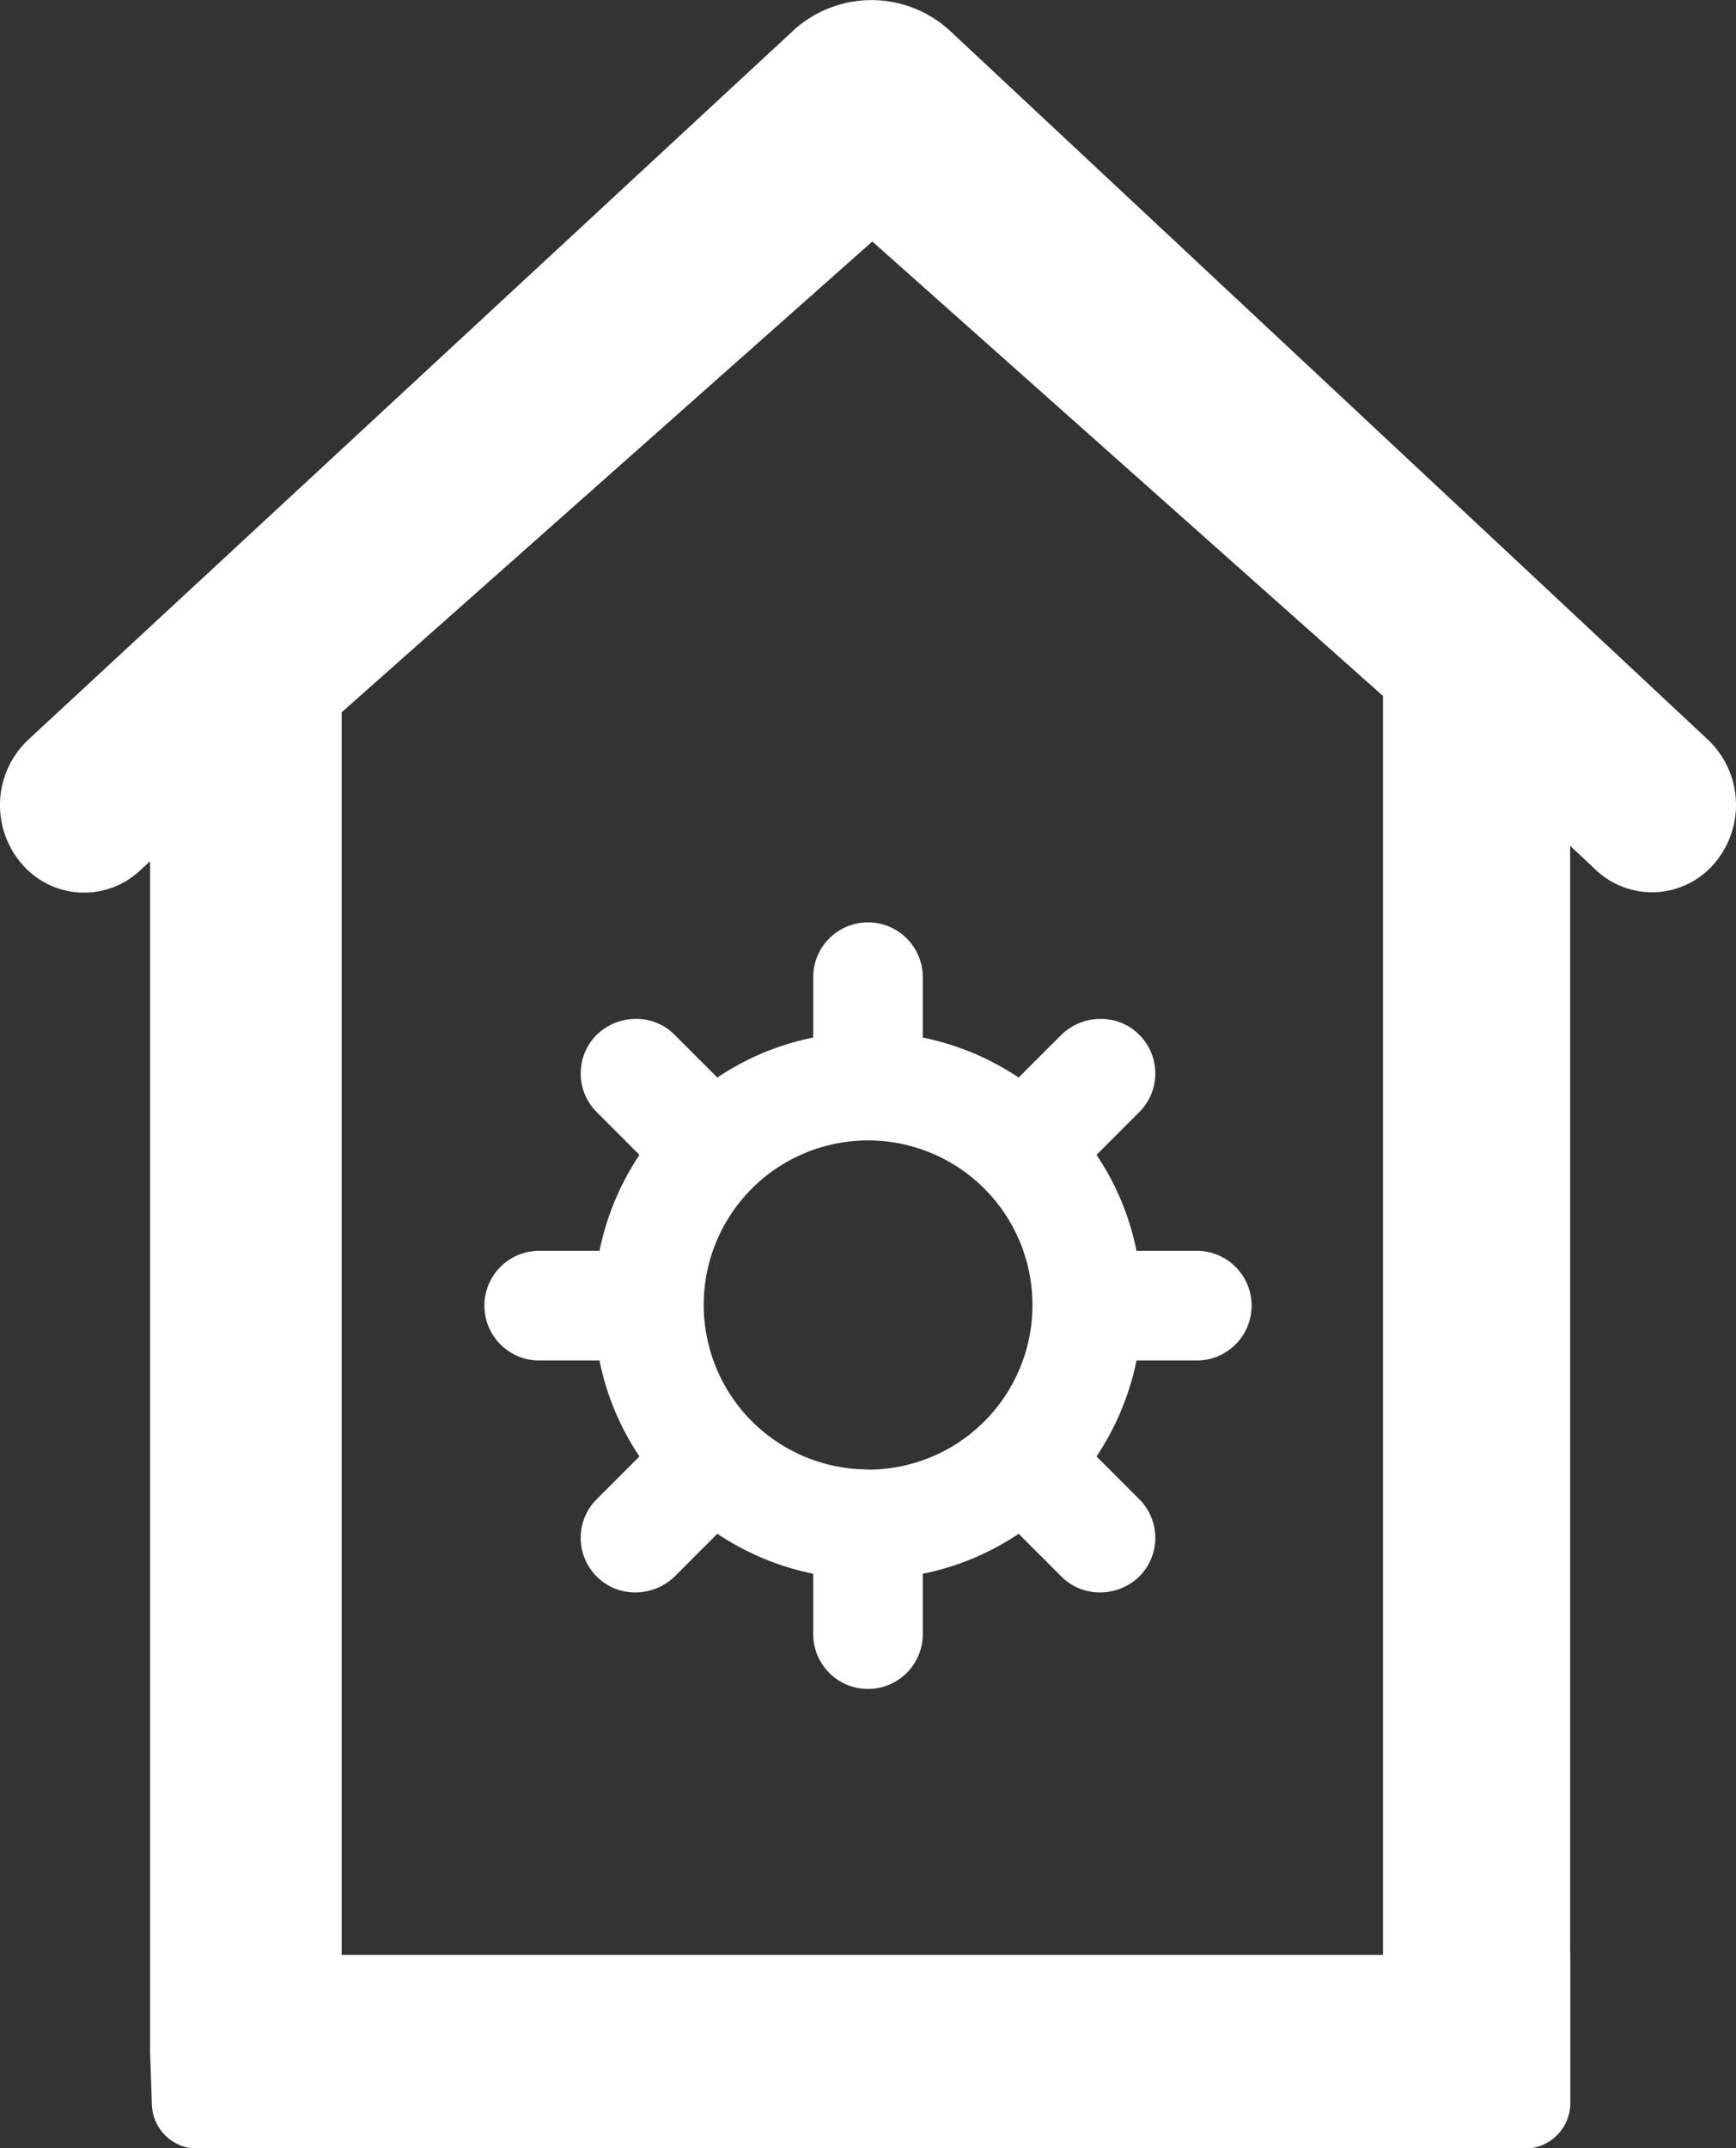
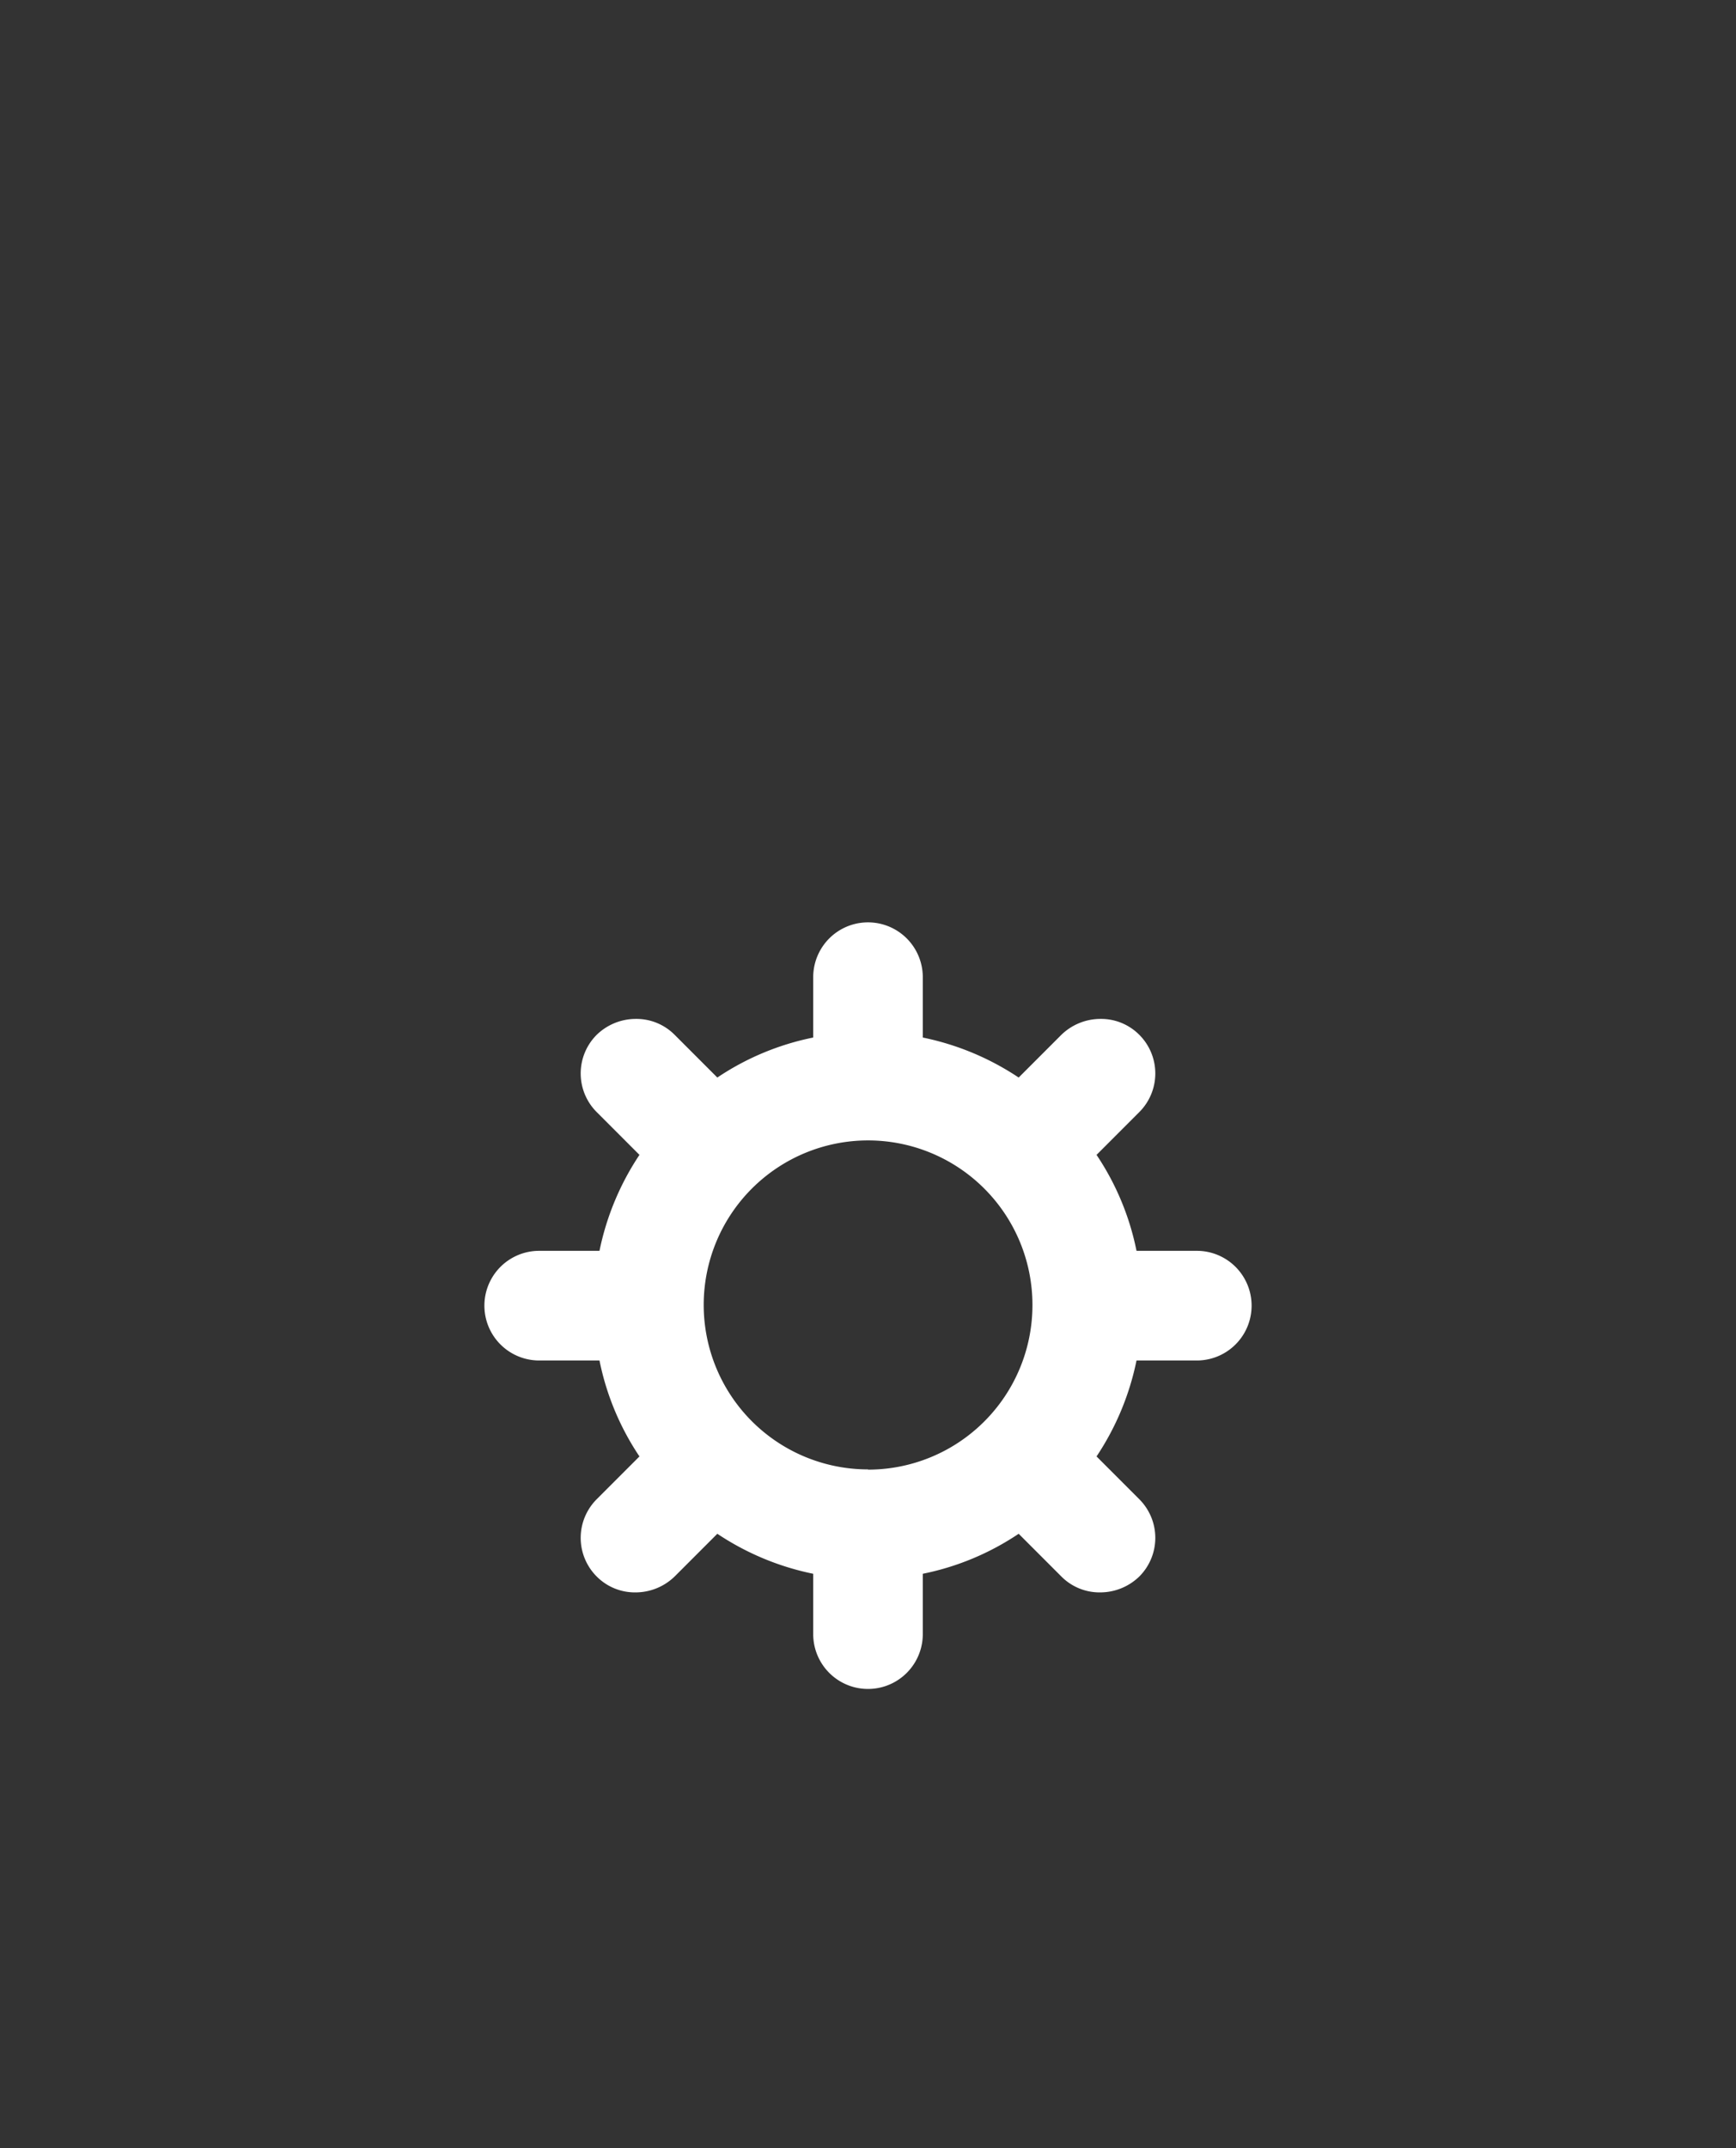
<svg xmlns="http://www.w3.org/2000/svg" width="23.32" height="28.836" viewBox="0 0 23.32 28.836">
  <rect x="0" y="0" width="23.32" height="28.836" fill="#333333" stroke="none" />
  <g id="Group_105657" data-name="Group 105657" transform="translate(-4585.068 -3265.245)">
    <g id="Group_105656" data-name="Group 105656">
      <g id="Real_Estate_" data-name="Real Estate " transform="translate(3431.07 2263.245)">
-         <path id="Path_2494" data-name="Path 2494" d="M459.792,140.284h1.42a.649.649,0,0,0,.656-.649V123.766l.347.326a1.1,1.1,0,0,0,1.592-.091,1.206,1.206,0,0,0-.088-1.659l-10.165-9.5a1.555,1.555,0,0,0-2.142,0l-10.256,9.5a1.206,1.206,0,0,0-.094,1.659,1.1,1.1,0,0,0,1.592.1l.138-.127v15.988l.009.254.015.438a.61.61,0,0,0,.6.6H461.27a.611.611,0,0,0,.6-.623v-1.978a.649.649,0,0,0-.649-.648h-1.285c-.358,0-.322.291-.322.649H445.366V121.974l7.128-6.319,6.86,6.1v17.881C459.354,139.991,459.437,140.28,459.792,140.284Z" transform="translate(713.222 889.587)" fill="#fff" />
-       </g>
+         </g>
      <path id="Path_63757" data-name="Path 63757" d="M215.045,280.274l-.574-.574a3.627,3.627,0,0,0,.537-1.288h.81a.736.736,0,1,0,0-1.472h-.81a3.575,3.575,0,0,0-.537-1.288l.574-.574a.733.733,0,0,0,0-1.038.723.723,0,0,0-.523-.213.755.755,0,0,0-.523.213l-.574.574a3.628,3.628,0,0,0-1.288-.537v-.81a.736.736,0,0,0-1.472,0v.81a3.573,3.573,0,0,0-1.288.537l-.574-.574a.723.723,0,0,0-.523-.213.755.755,0,0,0-.523.213.733.733,0,0,0,0,1.038l.574.574a3.628,3.628,0,0,0-.537,1.288h-.81a.736.736,0,1,0,0,1.472h.81a3.574,3.574,0,0,0,.537,1.288l-.574.574a.733.733,0,0,0,0,1.038.723.723,0,0,0,.523.213.755.755,0,0,0,.523-.213l.574-.574a3.628,3.628,0,0,0,1.288.537v.81a.736.736,0,1,0,1.472,0v-.81a3.575,3.575,0,0,0,1.288-.537l.574.574a.723.723,0,0,0,.523.213.755.755,0,0,0,.523-.213.733.733,0,0,0,0-1.038Zm-3.643-.4a2.208,2.208,0,1,1,2.208-2.208A2.208,2.208,0,0,1,211.4,279.877Z" transform="translate(4385.327 3005.095)" fill="#fff" />
    </g>
  </g>
</svg>